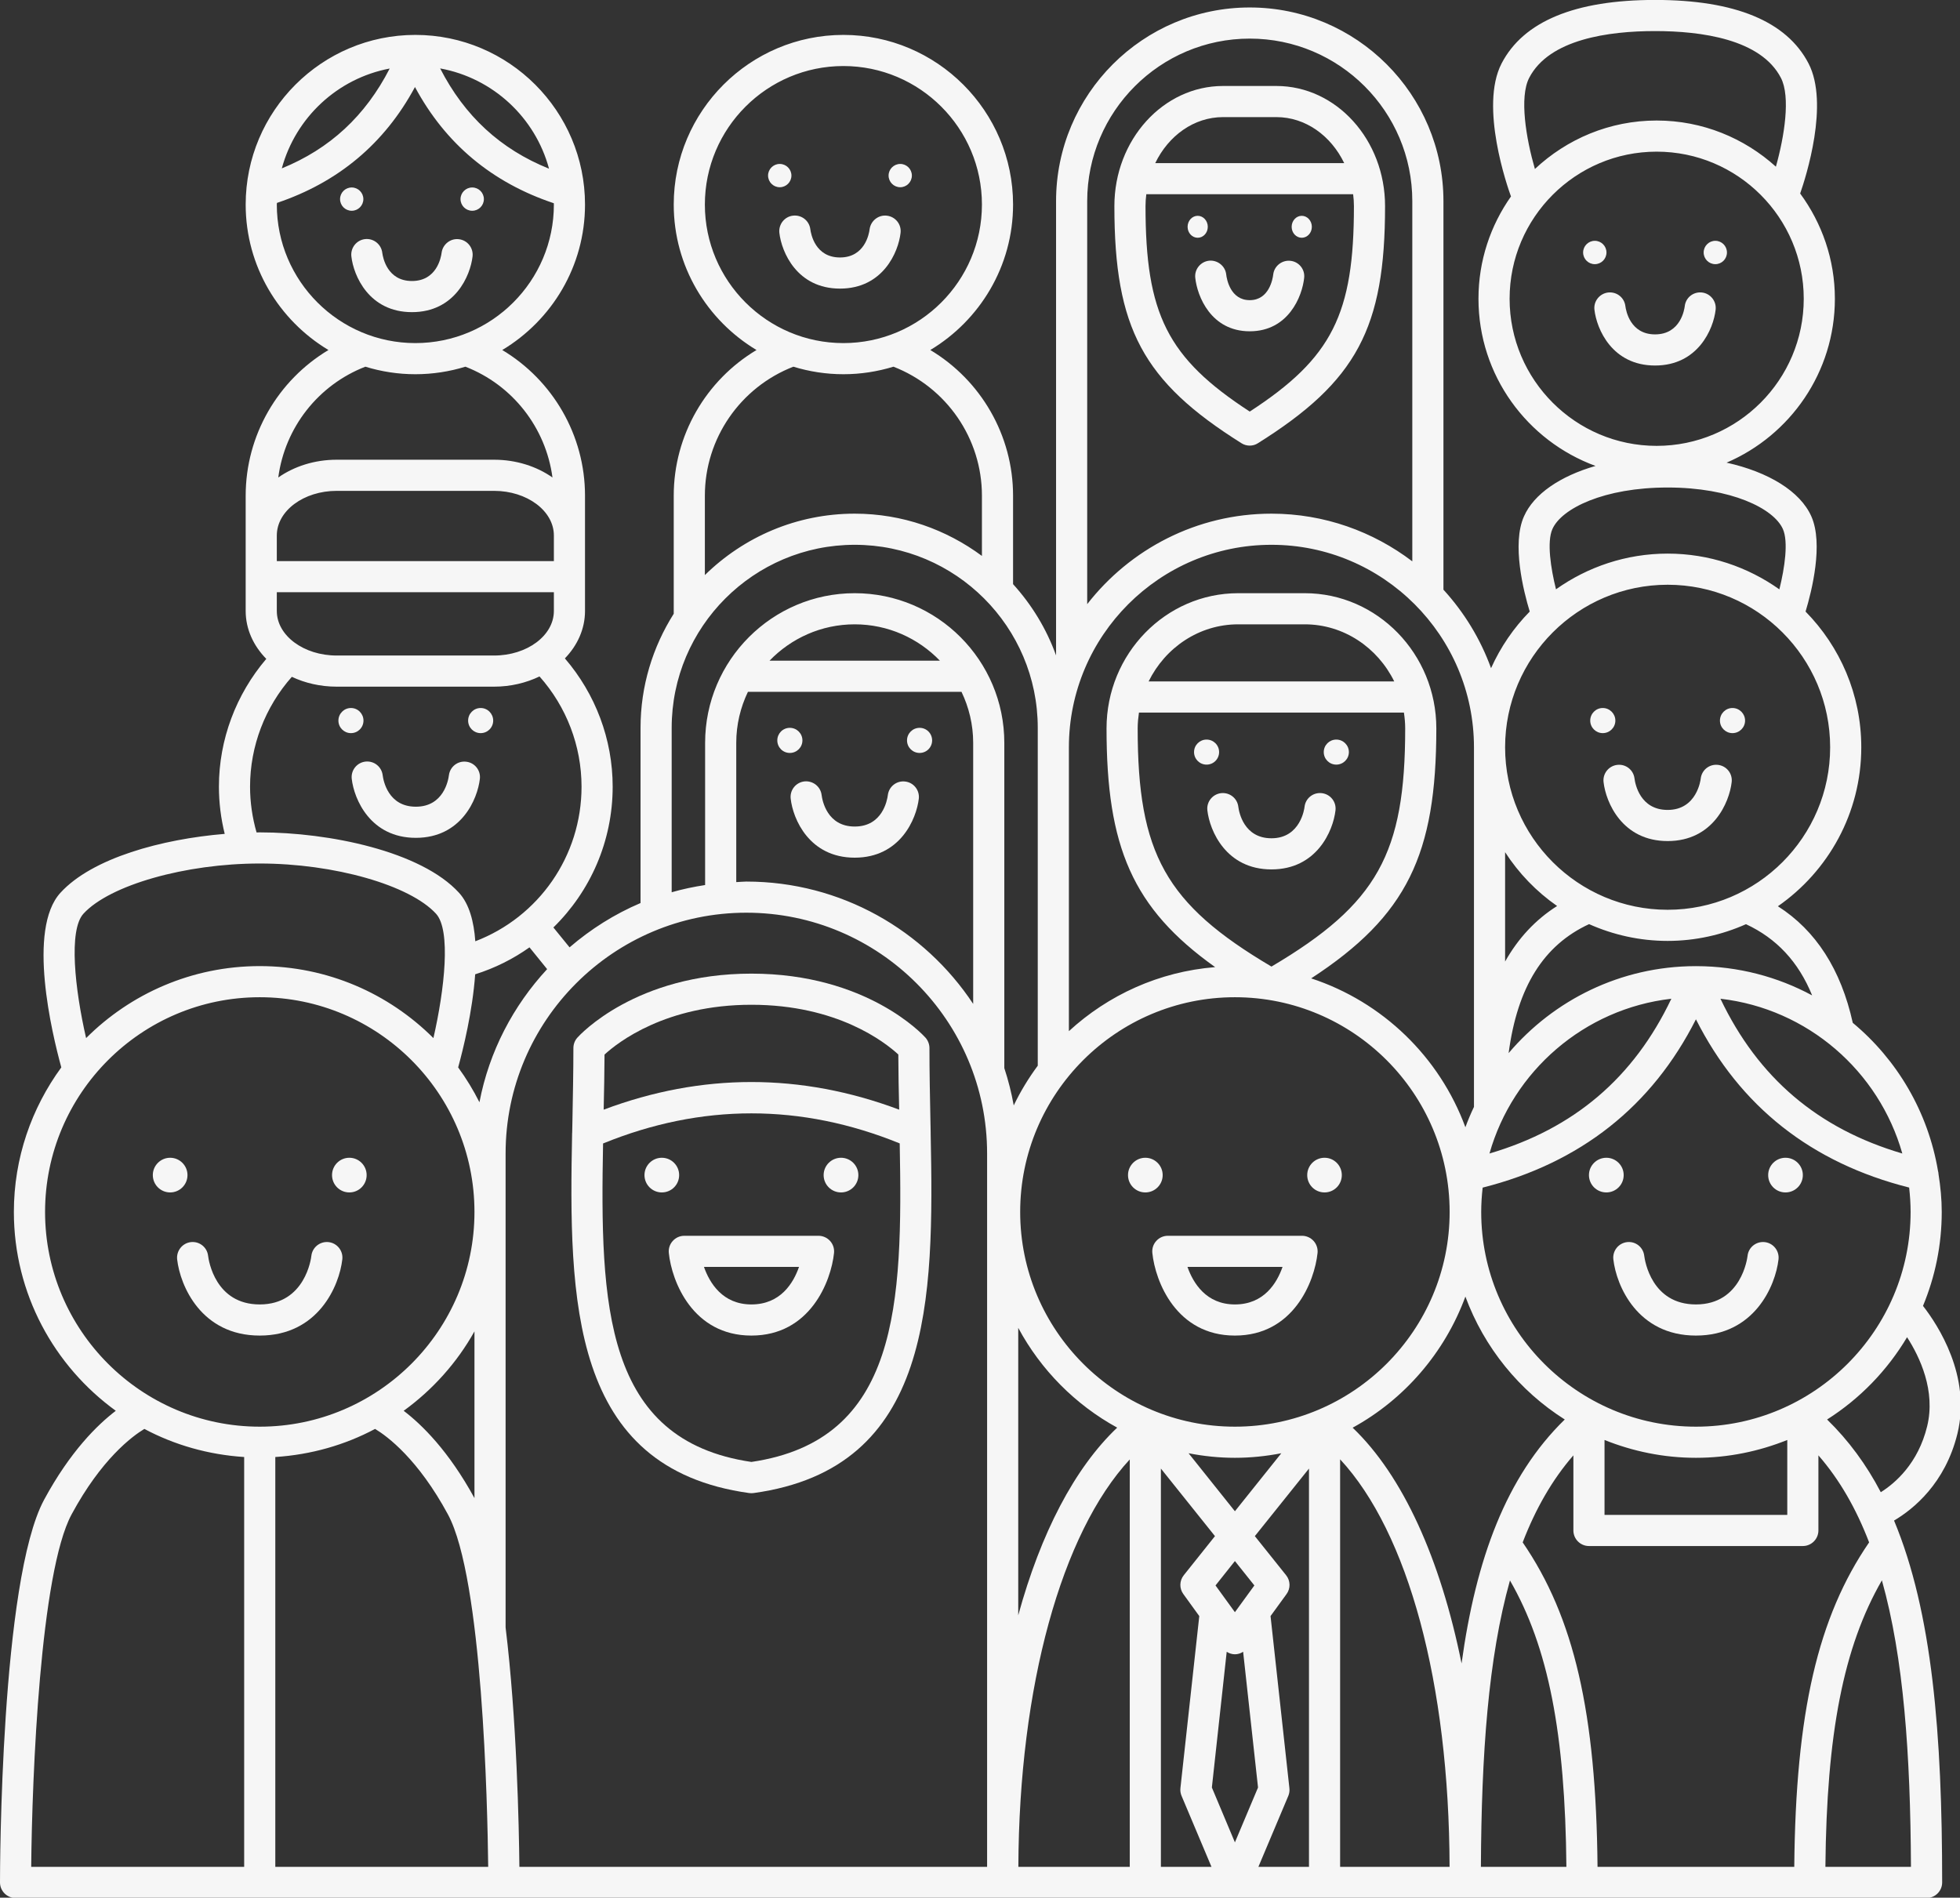
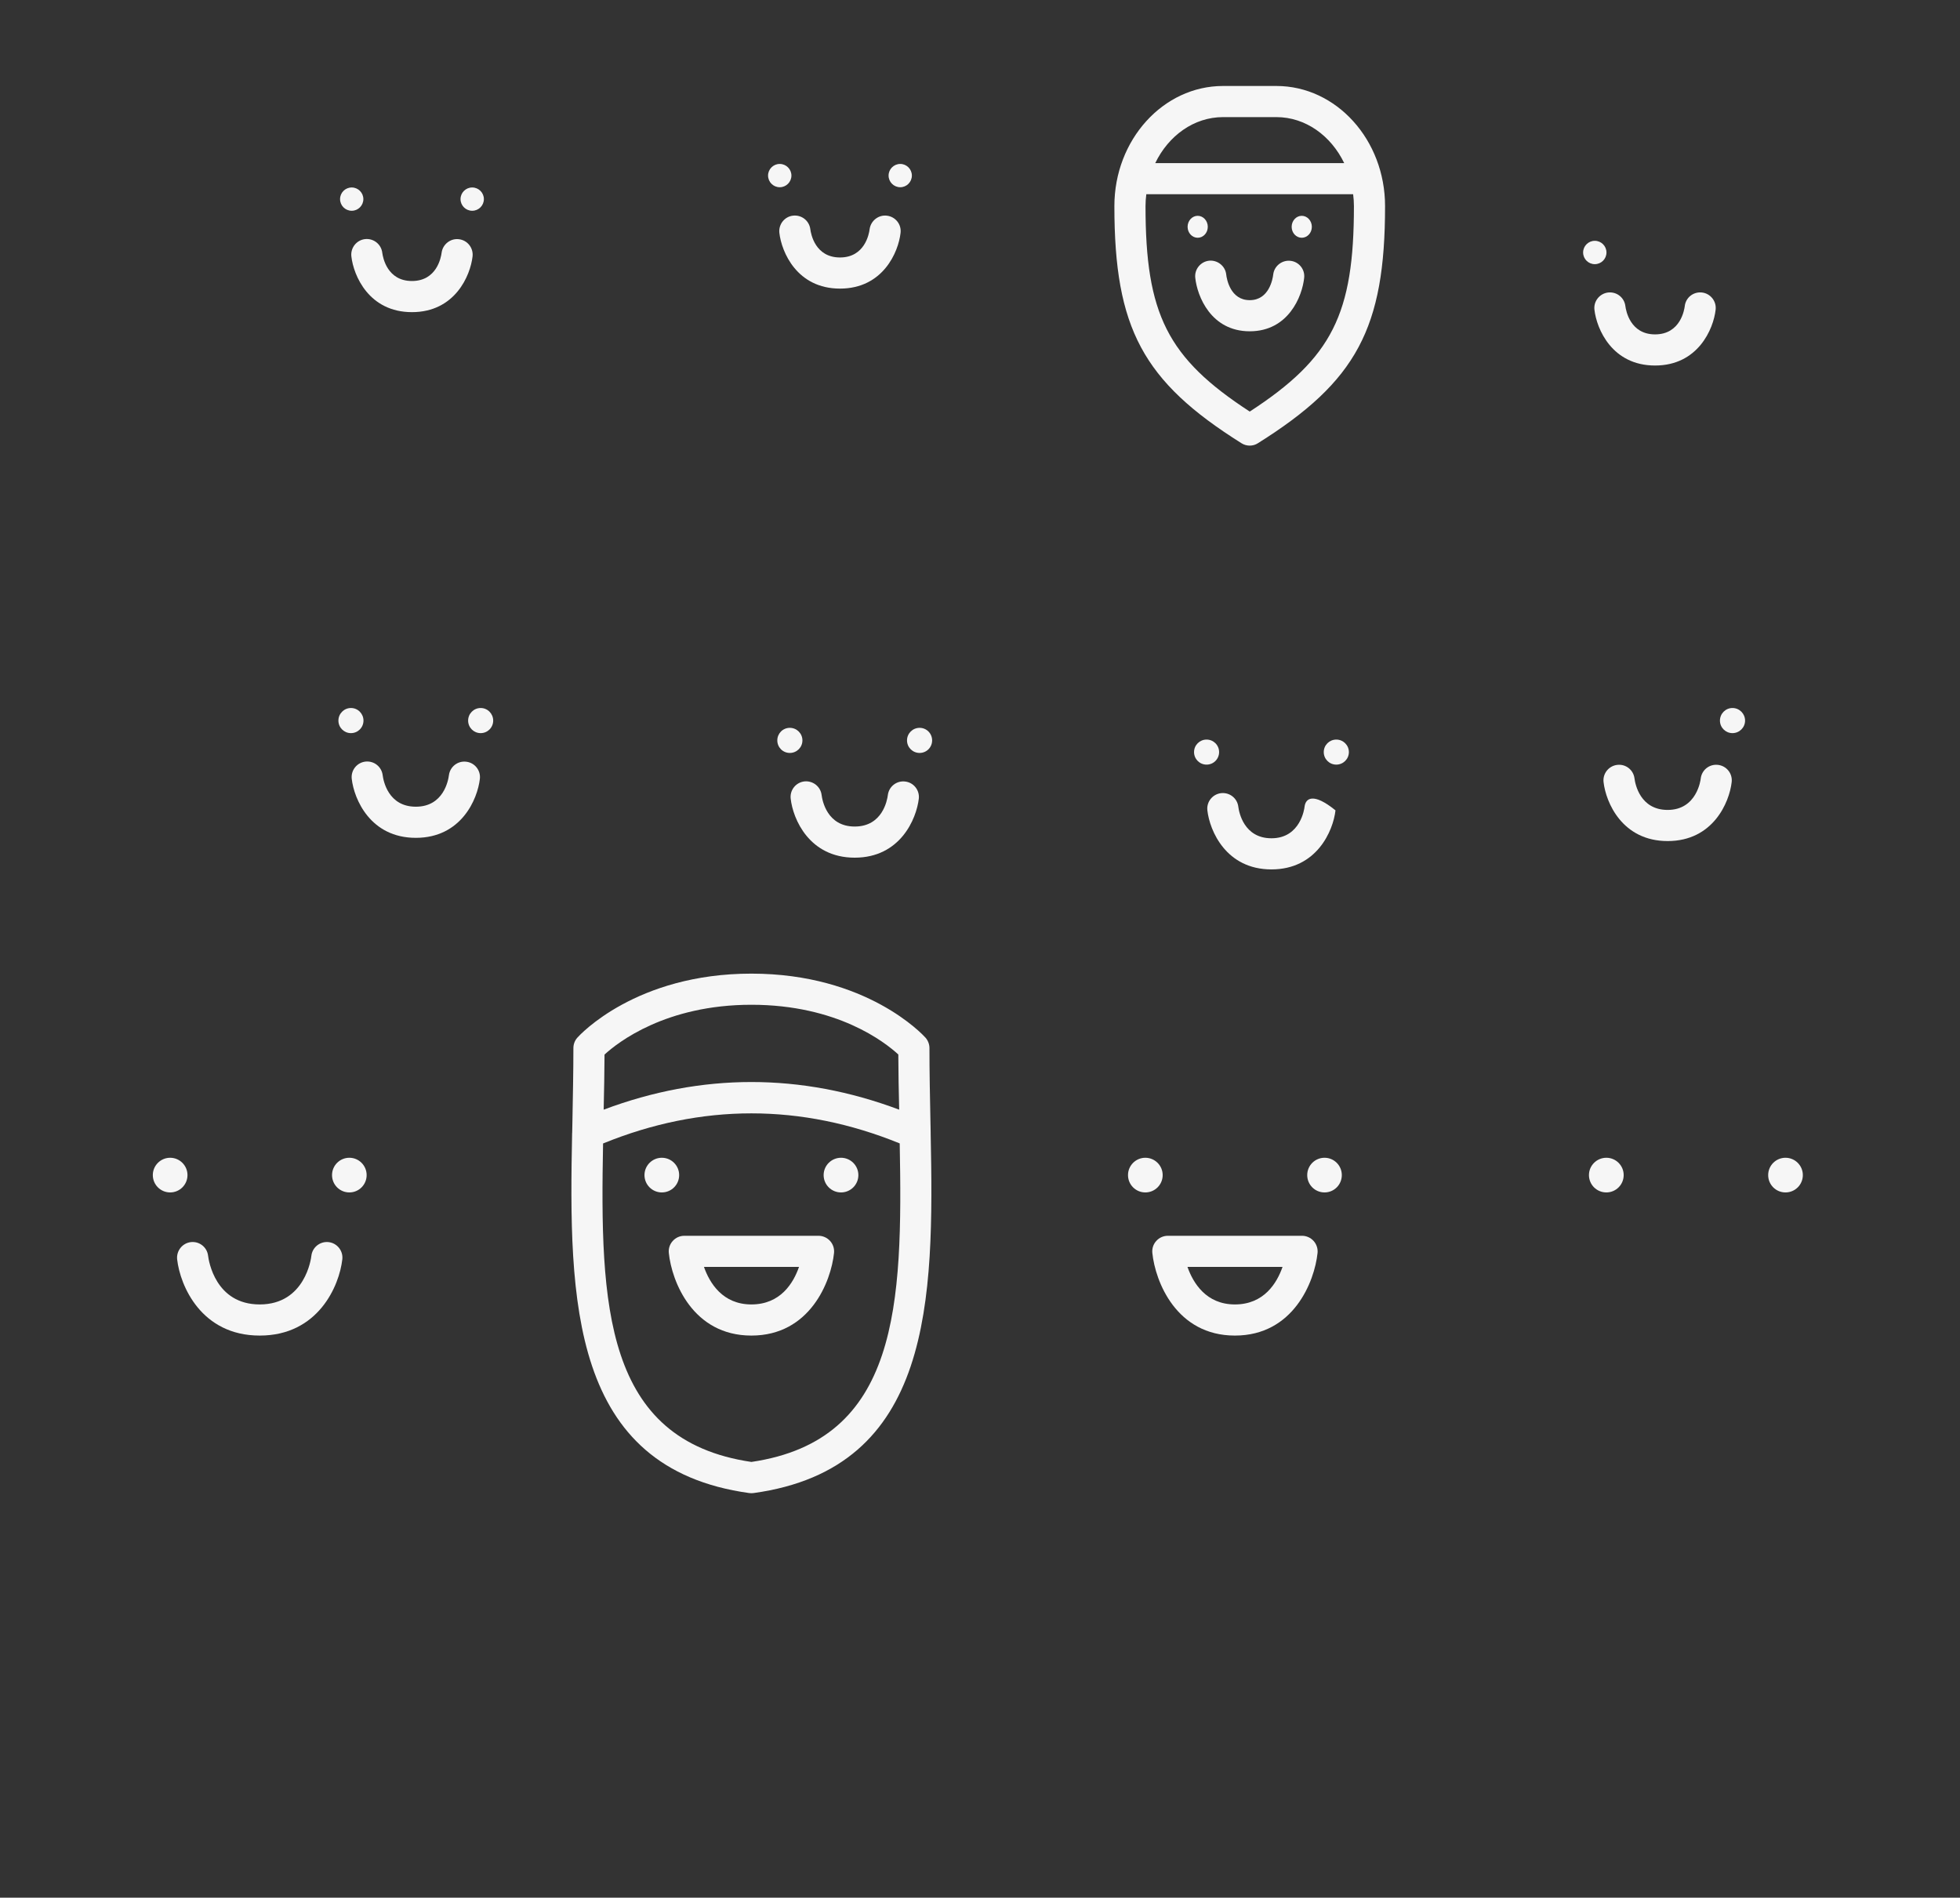
<svg xmlns="http://www.w3.org/2000/svg" fill="#f6f6f6" height="121.9" preserveAspectRatio="xMidYMid meet" version="1" viewBox="0.0 0.0 125.9 121.9" width="125.9" zoomAndPan="magnify">
  <rect x="0.0" y="0.0" width="125.9" height="121.9" fill="#333333" stroke="none" />
  <defs>
    <clipPath id="a">
      <path d="M 0 0 L 125.949 0 L 125.949 121.922 L 0 121.922 Z M 0 0" />
    </clipPath>
  </defs>
  <g>
    <g id="change1_1">
      <path d="M 21.988 80.898 C 22.051 80.348 21.656 79.852 21.105 79.789 C 20.555 79.73 20.062 80.125 20 80.672 C 19.988 80.801 19.613 83.793 16.684 83.793 C 13.84 83.793 13.406 80.996 13.367 80.668 C 13.305 80.121 12.812 79.727 12.262 79.789 C 11.715 79.852 11.32 80.348 11.379 80.898 C 11.57 82.59 12.926 85.793 16.684 85.793 C 20.445 85.793 21.797 82.59 21.988 80.898" fill="inherit" />
    </g>
    <g id="change1_2">
      <path d="M 12.043 75.484 C 12.043 74.871 11.543 74.371 10.93 74.371 C 10.316 74.371 9.816 74.871 9.816 75.484 C 9.816 76.102 10.316 76.598 10.93 76.598 C 11.543 76.598 12.043 76.102 12.043 75.484" fill="inherit" />
    </g>
    <g id="change1_3">
      <path d="M 22.441 76.598 C 23.055 76.598 23.551 76.102 23.551 75.484 C 23.551 74.871 23.055 74.371 22.441 74.371 C 21.824 74.371 21.328 74.871 21.328 75.484 C 21.328 76.102 21.824 76.598 22.441 76.598" fill="inherit" />
    </g>
    <g id="change1_4">
-       <path d="M 113.359 79.789 C 112.805 79.73 112.312 80.125 112.254 80.672 C 112.238 80.801 111.867 83.793 108.938 83.793 C 106.09 83.793 105.66 80.996 105.617 80.668 C 105.555 80.121 105.066 79.727 104.516 79.789 C 103.965 79.852 103.57 80.348 103.633 80.898 C 103.824 82.59 105.18 85.793 108.938 85.793 C 112.695 85.793 114.051 82.59 114.242 80.898 C 114.305 80.348 113.906 79.852 113.359 79.789" fill="inherit" />
-     </g>
+       </g>
    <g id="change1_5">
      <path d="M 104.297 75.484 C 104.297 74.871 103.797 74.371 103.184 74.371 C 102.566 74.371 102.066 74.871 102.066 75.484 C 102.066 76.102 102.566 76.598 103.184 76.598 C 103.797 76.598 104.297 76.102 104.297 75.484" fill="inherit" />
    </g>
    <g id="change1_6">
      <path d="M 114.691 74.371 C 114.074 74.371 113.578 74.871 113.578 75.484 C 113.578 76.102 114.074 76.598 114.691 76.598 C 115.305 76.598 115.805 76.102 115.805 75.484 C 115.805 74.871 115.305 74.371 114.691 74.371" fill="inherit" />
    </g>
    <g id="change1_7">
      <path d="M 103.004 50.238 C 103.152 51.547 104.203 54.027 107.121 54.027 C 110.035 54.027 111.086 51.547 111.234 50.238 C 111.297 49.688 110.902 49.195 110.352 49.133 C 109.797 49.07 109.309 49.465 109.246 50.012 C 109.238 50.098 108.996 52.027 107.121 52.027 C 105.344 52.027 105.035 50.348 104.992 50.008 C 104.926 49.461 104.438 49.07 103.887 49.133 C 103.34 49.195 102.941 49.688 103.004 50.238" fill="inherit" />
    </g>
    <g id="change1_8">
-       <path d="M 102.953 47.094 C 103.398 47.094 103.762 46.734 103.762 46.289 C 103.762 45.844 103.398 45.48 102.953 45.48 C 102.508 45.48 102.148 45.844 102.148 46.289 C 102.148 46.734 102.508 47.094 102.953 47.094" fill="inherit" />
-     </g>
+       </g>
    <g id="change1_9">
      <path d="M 111.285 47.094 C 111.73 47.094 112.094 46.734 112.094 46.289 C 112.094 45.844 111.73 45.48 111.285 45.48 C 110.84 45.48 110.48 45.844 110.48 46.289 C 110.48 46.734 110.84 47.094 111.285 47.094" fill="inherit" />
    </g>
    <g id="change1_10">
      <path d="M 22.594 50.031 C 22.742 51.34 23.793 53.82 26.711 53.82 C 29.625 53.82 30.676 51.34 30.824 50.031 C 30.887 49.484 30.492 48.992 29.949 48.93 C 29.398 48.863 28.906 49.254 28.836 49.797 C 28.793 50.137 28.488 51.82 26.711 51.82 C 24.93 51.82 24.625 50.141 24.582 49.801 C 24.516 49.254 24.027 48.863 23.477 48.922 C 22.926 48.984 22.531 49.48 22.594 50.031" fill="inherit" />
    </g>
    <g id="change1_11">
      <path d="M 22.543 47.094 C 22.988 47.094 23.348 46.734 23.348 46.289 C 23.348 45.844 22.988 45.48 22.543 45.48 C 22.098 45.48 21.738 45.844 21.738 46.289 C 21.738 46.734 22.098 47.094 22.543 47.094" fill="inherit" />
    </g>
    <g id="change1_12">
      <path d="M 30.875 47.094 C 31.32 47.094 31.68 46.734 31.68 46.289 C 31.68 45.844 31.32 45.48 30.875 45.48 C 30.43 45.48 30.07 45.844 30.07 46.289 C 30.07 46.734 30.43 47.094 30.875 47.094" fill="inherit" />
    </g>
    <g id="change1_13">
      <path d="M 50.789 51.301 C 50.934 52.613 51.984 55.094 54.902 55.094 C 57.82 55.094 58.867 52.613 59.02 51.301 C 59.078 50.758 58.688 50.266 58.145 50.203 C 57.594 50.133 57.098 50.527 57.031 51.07 C 56.988 51.41 56.684 53.094 54.902 53.094 C 53.121 53.094 52.82 51.41 52.777 51.074 C 52.711 50.527 52.223 50.141 51.672 50.195 C 51.121 50.258 50.727 50.754 50.789 51.301" fill="inherit" />
    </g>
    <g id="change1_14">
      <path d="M 50.734 48.367 C 51.18 48.367 51.543 48.008 51.543 47.562 C 51.543 47.113 51.18 46.754 50.734 46.754 C 50.289 46.754 49.93 47.113 49.93 47.562 C 49.93 48.008 50.289 48.367 50.734 48.367" fill="inherit" />
    </g>
    <g id="change1_15">
      <path d="M 59.07 48.367 C 59.516 48.367 59.875 48.008 59.875 47.562 C 59.875 47.113 59.516 46.754 59.07 46.754 C 58.625 46.754 58.262 47.113 58.262 47.562 C 58.262 48.008 58.625 48.367 59.07 48.367" fill="inherit" />
    </g>
    <g id="change1_16">
-       <path d="M 77.555 52.055 C 77.703 53.363 78.754 55.848 81.672 55.848 C 84.586 55.848 85.637 53.363 85.785 52.055 C 85.848 51.504 85.453 51.012 84.902 50.949 C 84.348 50.887 83.859 51.281 83.797 51.828 C 83.789 51.914 83.547 53.848 81.672 53.848 C 79.895 53.848 79.586 52.164 79.543 51.824 C 79.477 51.277 78.988 50.891 78.438 50.949 C 77.891 51.012 77.492 51.504 77.555 52.055" fill="inherit" />
+       <path d="M 77.555 52.055 C 77.703 53.363 78.754 55.848 81.672 55.848 C 84.586 55.848 85.637 53.363 85.785 52.055 C 84.348 50.887 83.859 51.281 83.797 51.828 C 83.789 51.914 83.547 53.848 81.672 53.848 C 79.895 53.848 79.586 52.164 79.543 51.824 C 79.477 51.277 78.988 50.891 78.438 50.949 C 77.891 51.012 77.492 51.504 77.555 52.055" fill="inherit" />
    </g>
    <g id="change1_17">
      <path d="M 77.504 49.117 C 77.949 49.117 78.309 48.758 78.309 48.312 C 78.309 47.867 77.949 47.508 77.504 47.508 C 77.059 47.508 76.699 47.867 76.699 48.312 C 76.699 48.758 77.059 49.117 77.504 49.117" fill="inherit" />
    </g>
    <g id="change1_18">
      <path d="M 85.836 49.117 C 86.281 49.117 86.645 48.758 86.645 48.312 C 86.645 47.867 86.281 47.508 85.836 47.508 C 85.391 47.508 85.031 47.867 85.031 48.312 C 85.031 48.758 85.391 49.117 85.836 49.117" fill="inherit" />
    </g>
    <g id="change1_19">
      <path d="M 73.57 76.598 C 74.184 76.598 74.684 76.102 74.684 75.484 C 74.684 74.871 74.184 74.371 73.57 74.371 C 72.957 74.371 72.457 74.871 72.457 75.484 C 72.457 76.102 72.957 76.598 73.57 76.598" fill="inherit" />
    </g>
    <g id="change1_20">
      <path d="M 85.082 76.598 C 85.695 76.598 86.191 76.102 86.191 75.484 C 86.191 74.871 85.695 74.371 85.082 74.371 C 84.465 74.371 83.969 74.871 83.969 75.484 C 83.969 76.102 84.465 76.598 85.082 76.598" fill="inherit" />
    </g>
    <g id="change1_21">
      <path d="M 48.266 83.793 C 46.414 83.793 45.582 82.414 45.219 81.383 L 51.324 81.383 C 50.965 82.414 50.137 83.793 48.266 83.793 Z M 52.578 79.383 L 43.957 79.383 C 43.672 79.383 43.402 79.504 43.215 79.715 C 43.023 79.922 42.934 80.203 42.961 80.484 C 43.148 82.32 44.5 85.793 48.266 85.793 C 52.031 85.793 53.383 82.32 53.574 80.484 C 53.602 80.203 53.508 79.922 53.32 79.715 C 53.129 79.504 52.859 79.383 52.578 79.383" fill="inherit" />
    </g>
    <g id="change1_22">
      <path d="M 82.383 81.383 C 82.023 82.414 81.195 83.793 79.324 83.793 C 77.473 83.793 76.641 82.414 76.277 81.383 Z M 74.02 80.484 C 74.207 82.32 75.559 85.793 79.324 85.793 C 83.09 85.793 84.441 82.32 84.633 80.484 C 84.66 80.203 84.566 79.922 84.379 79.715 C 84.188 79.504 83.918 79.383 83.637 79.383 L 75.016 79.383 C 74.73 79.383 74.461 79.504 74.273 79.715 C 74.082 79.922 73.992 80.203 74.02 80.484" fill="inherit" />
    </g>
    <g id="change1_23">
      <path d="M 43.625 75.484 C 43.625 74.871 43.129 74.371 42.512 74.371 C 41.898 74.371 41.398 74.871 41.398 75.484 C 41.398 76.102 41.898 76.598 42.512 76.598 C 43.129 76.598 43.625 76.102 43.625 75.484" fill="inherit" />
    </g>
    <g id="change1_24">
      <path d="M 54.023 74.371 C 53.406 74.371 52.906 74.871 52.906 75.484 C 52.906 76.102 53.406 76.598 54.023 76.598 C 54.637 76.598 55.137 76.102 55.137 75.484 C 55.137 74.871 54.637 74.371 54.023 74.371" fill="inherit" />
    </g>
    <g id="change1_25">
      <path d="M 48.266 93.91 C 38.781 92.516 38.543 83.793 38.738 73.453 C 45.059 70.875 51.465 70.875 57.793 73.449 C 57.988 83.793 57.754 92.516 48.266 93.91 Z M 48.266 64.543 C 53.781 64.543 56.84 66.941 57.703 67.738 C 57.707 68.914 57.73 70.098 57.758 71.281 C 51.449 68.914 45.078 68.914 38.777 71.281 C 38.801 70.102 38.828 68.918 38.832 67.742 C 39.695 66.949 42.777 64.543 48.266 64.543 Z M 59.781 72.82 C 59.785 72.789 59.781 72.762 59.781 72.73 C 59.777 72.484 59.773 72.234 59.766 71.988 C 59.734 70.434 59.703 68.871 59.703 67.324 C 59.703 67.078 59.609 66.84 59.449 66.656 C 59.297 66.488 55.684 62.543 48.266 62.543 C 40.848 62.543 37.234 66.488 37.086 66.656 C 36.922 66.84 36.832 67.078 36.832 67.324 C 36.832 68.871 36.797 70.434 36.77 71.984 C 36.762 72.25 36.758 72.516 36.754 72.777 C 36.754 72.781 36.75 72.785 36.75 72.785 C 36.539 83.488 36.598 94.316 48.129 95.91 C 48.176 95.914 48.219 95.918 48.266 95.918 C 48.312 95.918 48.359 95.914 48.402 95.91 C 59.926 94.32 59.996 83.512 59.781 72.82" fill="inherit" />
    </g>
    <g clip-path="url(#a)" id="change1_39">
-       <path d="M 120.812 95.855 C 119.887 94.086 118.742 92.527 117.363 91.184 C 119.465 89.852 121.223 88.039 122.5 85.898 C 123.32 87.172 124.348 89.34 123.789 91.625 C 123.207 94.008 121.738 95.273 120.812 95.855 Z M 117.254 119.922 C 117.332 111.371 118.414 105.793 120.883 101.516 C 122.285 106.496 122.715 112.699 122.75 119.922 Z M 4.598 97.281 C 6.512 93.734 8.473 92.273 9.273 91.789 C 11.207 92.82 13.383 93.445 15.684 93.594 L 15.684 119.922 L 2.004 119.922 C 2.059 114.043 2.59 101.004 4.598 97.281 Z M 2.895 77.852 C 2.895 70.246 9.082 64.059 16.684 64.059 C 24.289 64.059 30.477 70.246 30.477 77.852 C 30.477 85.457 24.289 91.645 16.684 91.645 C 9.082 91.645 2.895 85.457 2.895 77.852 Z M 5.359 58.695 C 7.043 56.855 11.914 55.469 16.684 55.469 C 21.457 55.469 26.324 56.855 28.008 58.695 C 28.977 59.754 28.559 63.543 27.84 66.684 C 24.98 63.828 21.035 62.059 16.684 62.059 C 12.336 62.059 8.387 63.828 5.531 66.684 C 4.809 63.543 4.395 59.754 5.359 58.695 Z M 16.062 50.535 C 16.062 47.918 17.031 45.414 18.746 43.477 C 19.598 43.879 20.582 44.109 21.629 44.109 L 31.734 44.109 C 32.801 44.109 33.793 43.867 34.656 43.453 C 36.383 45.395 37.355 47.91 37.355 50.535 C 37.355 54.992 34.605 58.906 30.531 60.465 C 30.441 59.191 30.141 58.066 29.484 57.348 C 27.047 54.68 21.141 53.469 16.684 53.469 C 16.617 53.469 16.547 53.469 16.48 53.473 C 16.207 52.52 16.062 51.535 16.062 50.535 Z M 23.469 23.555 C 24.484 23.867 25.562 24.039 26.68 24.039 C 27.801 24.039 28.879 23.867 29.895 23.555 C 32.934 24.734 35.062 27.48 35.488 30.672 C 34.473 29.961 33.164 29.531 31.734 29.531 L 21.629 29.531 C 20.199 29.531 18.891 29.961 17.875 30.672 C 18.297 27.48 20.426 24.734 23.469 23.555 Z M 17.781 13.141 C 17.781 13.105 17.789 13.07 17.789 13.035 C 21.723 11.711 24.703 9.223 26.656 5.59 C 28.613 9.238 31.613 11.734 35.574 13.055 C 35.574 13.082 35.578 13.113 35.578 13.141 C 35.578 18.047 31.59 22.039 26.68 22.039 C 21.777 22.039 17.781 18.047 17.781 13.141 Z M 25.031 4.402 C 23.473 7.441 21.191 9.559 18.102 10.816 C 18.988 7.555 21.676 5.035 25.031 4.402 Z M 35.266 10.836 C 32.148 9.582 29.844 7.457 28.273 4.395 C 31.664 5.012 34.383 7.551 35.266 10.836 Z M 17.781 35.137 L 17.781 34.398 C 17.781 32.816 19.508 31.531 21.629 31.531 L 31.734 31.531 C 33.855 31.531 35.578 32.816 35.578 34.398 L 35.578 36.043 L 17.781 36.043 Z M 17.781 39.246 L 17.781 38.043 L 35.578 38.043 L 35.578 39.246 C 35.578 40.828 33.855 42.109 31.734 42.109 L 21.629 42.109 C 19.508 42.109 17.781 40.828 17.781 39.246 Z M 43.145 46.754 C 43.145 40.27 48.418 34.996 54.902 34.996 C 61.387 34.996 66.66 40.27 66.66 46.754 L 66.66 68.457 C 66.07 69.254 65.551 70.105 65.117 71.008 C 64.969 70.188 64.77 69.391 64.512 68.613 L 64.512 47.719 C 64.512 42.418 60.203 38.105 54.902 38.105 C 49.602 38.105 45.293 42.418 45.293 47.719 L 45.293 56.852 C 44.559 56.965 43.844 57.113 43.145 57.316 Z M 50.961 23.555 C 51.977 23.867 53.059 24.039 54.176 24.039 C 55.293 24.039 56.371 23.867 57.391 23.555 C 60.797 24.879 63.074 28.164 63.074 31.84 L 63.074 35.711 C 60.785 34.016 57.965 32.996 54.902 32.996 C 51.156 32.996 47.762 34.504 45.277 36.941 L 45.277 31.84 C 45.277 28.164 47.555 24.879 50.961 23.555 Z M 45.277 13.141 C 45.277 8.234 49.27 4.242 54.176 4.242 C 59.082 4.242 63.074 8.234 63.074 13.141 C 63.074 18.047 59.082 22.039 54.176 22.039 C 49.27 22.039 45.277 18.047 45.277 13.141 Z M 80.277 2.48 C 86.035 2.48 90.719 7.16 90.719 12.922 L 90.719 36.059 C 88.199 34.145 85.07 32.996 81.672 32.996 C 76.859 32.996 72.582 35.281 69.836 38.809 L 69.836 12.922 C 69.836 7.16 74.52 2.48 80.277 2.48 Z M 94.68 71.102 C 94.477 71.527 94.293 71.965 94.129 72.41 C 92.469 67.898 88.812 64.352 84.223 62.848 C 90.391 58.824 92.262 54.875 92.262 46.789 C 92.262 42.004 88.469 38.105 83.809 38.105 L 79.535 38.105 C 74.871 38.105 71.078 42.004 71.078 46.789 C 71.078 54.391 72.734 58.336 78.055 62.125 C 74.445 62.414 71.18 63.922 68.66 66.238 L 68.66 48.008 C 68.66 40.832 74.496 34.996 81.672 34.996 C 88.844 34.996 94.68 40.832 94.68 48.008 Z M 107.121 37.562 C 112.875 37.562 117.559 42.246 117.559 48.004 C 117.559 53.758 112.875 58.441 107.121 58.441 C 101.363 58.441 96.68 53.758 96.68 48.004 C 96.68 42.246 101.363 37.562 107.121 37.562 Z M 99.719 33.984 C 100.305 32.66 103.035 31.316 107.121 31.316 C 111.203 31.316 113.934 32.66 114.523 33.984 C 114.883 34.793 114.645 36.457 114.297 37.859 C 112.266 36.418 109.793 35.562 107.121 35.562 C 104.449 35.562 101.977 36.418 99.949 37.855 C 99.613 36.508 99.352 34.805 99.719 33.984 Z M 96.969 19.191 C 96.969 13.98 101.207 9.742 106.414 9.742 C 111.625 9.742 115.863 13.98 115.863 19.191 C 115.863 24.402 111.625 28.641 106.414 28.641 C 101.207 28.641 96.969 24.402 96.969 19.191 Z M 98.227 5 C 99.512 2.516 103.332 1.996 106.312 1.996 C 109.289 1.996 113.109 2.516 114.395 5 C 115.027 6.215 114.617 8.777 114.074 10.707 C 112.043 8.871 109.363 7.742 106.414 7.742 C 103.391 7.742 100.641 8.934 98.594 10.855 C 98.031 8.91 97.582 6.246 98.227 5 Z M 96.68 61.766 L 96.68 54.742 C 97.559 56.102 98.695 57.277 100.02 58.199 C 98.629 59.078 97.523 60.27 96.68 61.766 Z M 116.402 63.941 C 114.188 62.746 111.652 62.066 108.965 62.062 C 108.961 62.062 108.957 62.062 108.953 62.062 C 108.945 62.062 108.941 62.059 108.938 62.059 C 108.934 62.059 108.926 62.062 108.922 62.062 C 108.914 62.062 108.91 62.062 108.906 62.062 C 104.102 62.07 99.797 64.242 96.906 67.648 C 97.473 63.387 99.156 60.711 102.074 59.363 C 103.621 60.051 105.324 60.441 107.121 60.441 C 108.91 60.441 110.613 60.051 112.152 59.367 C 114.105 60.273 115.52 61.773 116.402 63.941 Z M 122.195 74.098 C 116.773 72.504 112.93 69.23 110.512 64.156 C 116.113 64.797 120.695 68.805 122.195 74.098 Z M 108.938 91.645 C 101.332 91.645 95.145 85.457 95.145 77.852 C 95.145 77.32 95.18 76.801 95.238 76.289 C 101.516 74.703 106.109 71.074 108.938 65.477 C 111.762 71.074 116.359 74.703 122.633 76.285 C 122.691 76.801 122.727 77.32 122.727 77.852 C 122.727 85.457 116.539 91.645 108.938 91.645 Z M 96.992 101.523 C 99.461 105.801 100.539 111.379 100.617 119.922 L 95.125 119.922 C 95.16 112.703 95.594 106.504 96.992 101.523 Z M 86.082 93.742 C 90.453 98.449 93.082 108.121 93.113 119.922 L 86.082 119.922 Z M 81.613 103.812 L 82.641 102.398 C 82.906 102.035 82.895 101.539 82.613 101.188 L 80.605 98.676 L 84.082 94.336 L 84.082 119.922 L 80.832 119.922 L 82.754 115.363 C 82.82 115.207 82.844 115.035 82.824 114.863 Z M 74.57 94.336 L 78.043 98.676 L 76.039 101.188 C 75.758 101.539 75.746 102.035 76.012 102.398 L 77.035 103.812 L 75.824 114.863 C 75.805 115.035 75.832 115.207 75.898 115.363 L 77.82 119.922 L 74.57 119.922 Z M 72.57 93.75 L 72.57 119.922 L 65.414 119.922 C 65.457 108.332 68.184 98.488 72.57 93.75 Z M 49.43 42.441 C 50.816 41.004 52.754 40.105 54.902 40.105 C 57.051 40.105 58.988 41.004 60.375 42.441 Z M 47.293 47.719 C 47.293 46.543 47.566 45.438 48.043 44.441 L 61.762 44.441 C 62.238 45.438 62.512 46.543 62.512 47.719 L 62.512 64.488 C 59.387 59.762 54.023 56.629 47.941 56.629 C 47.723 56.629 47.508 56.656 47.293 56.664 Z M 79.324 97.078 L 76.348 93.352 C 77.312 93.539 78.305 93.645 79.324 93.645 C 80.344 93.645 81.34 93.539 82.305 93.352 Z M 79.324 103.562 L 78.078 101.844 L 79.324 100.277 L 80.574 101.844 Z M 78.797 106.105 C 78.953 106.207 79.137 106.266 79.324 106.266 C 79.516 106.266 79.695 106.207 79.852 106.105 L 80.809 114.824 L 79.324 118.348 L 77.844 114.824 Z M 103.066 92.5 C 104.887 93.23 106.863 93.645 108.938 93.645 C 111.012 93.645 112.988 93.23 114.805 92.5 L 114.805 97.312 L 103.066 97.312 Z M 94.129 83.289 C 95.34 86.57 97.598 89.34 100.512 91.184 C 96.746 94.852 94.805 100.148 93.883 106.855 C 92.523 100.117 90.105 94.785 86.887 91.711 C 90.215 89.887 92.801 86.891 94.129 83.289 Z M 107.359 64.156 C 104.941 69.234 101.102 72.504 95.676 74.098 C 97.176 68.805 101.762 64.797 107.359 64.156 Z M 73.781 43.773 C 74.848 41.602 77.023 40.105 79.535 40.105 L 83.809 40.105 C 86.316 40.105 88.492 41.602 89.559 43.773 Z M 73.16 45.773 L 90.18 45.773 C 90.23 46.105 90.262 46.445 90.262 46.789 C 90.262 54.82 88.48 58.066 81.672 62.09 C 74.859 58.066 73.078 54.82 73.078 46.789 C 73.078 46.445 73.113 46.105 73.16 45.773 Z M 79.324 64.059 C 86.93 64.059 93.117 70.246 93.117 77.852 C 93.117 85.457 86.93 91.645 79.324 91.645 C 71.719 91.645 65.531 85.457 65.531 77.852 C 65.531 70.246 71.719 64.059 79.324 64.059 Z M 71.762 91.707 C 69.016 94.312 66.848 98.5 65.406 103.762 L 65.406 85.297 C 66.859 88 69.074 90.234 71.762 91.707 Z M 32.477 104.543 L 32.477 74.094 C 32.477 65.566 39.414 58.629 47.941 58.629 C 56.469 58.629 63.406 65.566 63.406 74.094 L 63.406 119.922 L 33.363 119.922 C 33.336 117.359 33.199 110.445 32.477 104.543 Z M 30.477 96.234 C 28.824 93.207 27.105 91.52 25.93 90.625 C 27.789 89.277 29.352 87.539 30.477 85.523 Z M 30.523 62.586 C 31.793 62.188 32.965 61.598 34.012 60.855 L 35.145 62.254 C 32.969 64.602 31.422 67.539 30.797 70.805 C 30.402 70.02 29.945 69.273 29.43 68.566 C 29.75 67.398 30.352 64.969 30.523 62.586 Z M 17.684 93.594 C 19.988 93.445 22.16 92.82 24.094 91.789 C 24.898 92.273 26.855 93.734 28.773 97.281 C 30.996 101.402 31.316 115.973 31.359 119.922 L 17.684 119.922 Z M 120.062 99.078 C 116.766 103.879 115.344 110.027 115.254 119.922 L 102.617 119.922 C 102.527 110.027 101.109 103.883 97.809 99.078 C 98.637 96.926 99.703 95.055 101.066 93.488 L 101.066 98.312 C 101.066 98.863 101.516 99.312 102.066 99.312 L 115.805 99.312 C 116.355 99.312 116.805 98.863 116.805 98.312 L 116.805 93.488 C 118.172 95.055 119.238 96.93 120.062 99.078 Z M 125.734 92.098 C 126.637 88.398 124.48 85.113 123.523 83.887 C 124.297 82.023 124.727 79.988 124.727 77.852 C 124.727 77.023 124.645 76.215 124.52 75.422 C 124.516 75.352 124.508 75.289 124.488 75.223 C 123.848 71.418 121.859 68.07 119.012 65.703 C 118.254 62.273 116.637 59.766 114.203 58.215 C 117.434 55.969 119.559 52.23 119.559 48.004 C 119.559 44.609 118.188 41.531 115.98 39.285 C 116.379 37.965 117.137 34.941 116.352 33.172 C 115.637 31.559 113.602 30.32 110.906 29.719 C 114.992 27.969 117.863 23.91 117.863 19.191 C 117.863 16.66 117.027 14.328 115.633 12.43 C 116.008 11.355 117.508 6.656 116.172 4.078 C 114.77 1.371 111.453 -0.004 106.312 -0.004 C 101.172 -0.004 97.855 1.371 96.453 4.078 C 95.023 6.84 96.84 12.023 97.051 12.602 C 97.051 12.609 97.055 12.609 97.059 12.617 C 95.746 14.477 94.969 16.742 94.969 19.191 C 94.969 24.121 98.105 28.324 102.488 29.93 C 100.215 30.586 98.527 31.73 97.891 33.172 C 97.102 34.941 97.859 37.965 98.262 39.285 C 97.23 40.332 96.387 41.566 95.777 42.922 C 95.094 41.039 94.047 39.332 92.719 37.879 L 92.719 12.922 C 92.719 6.059 87.137 0.48 80.277 0.48 C 73.414 0.48 67.836 6.059 67.836 12.922 L 67.836 42.102 C 67.219 40.391 66.273 38.844 65.074 37.523 L 65.074 31.84 C 65.074 27.961 63.004 24.426 59.758 22.484 C 62.934 20.578 65.074 17.109 65.074 13.141 C 65.074 7.133 60.184 2.242 54.176 2.242 C 48.168 2.242 43.277 7.133 43.277 13.141 C 43.277 17.109 45.418 20.578 48.594 22.484 C 45.348 24.426 43.277 27.957 43.277 31.84 L 43.277 39.426 C 41.934 41.551 41.145 44.059 41.145 46.754 L 41.145 58.008 C 39.473 58.719 37.941 59.688 36.586 60.855 L 35.547 59.578 C 37.918 57.258 39.355 54.039 39.355 50.535 C 39.355 47.488 38.246 44.574 36.285 42.293 C 37.094 41.457 37.578 40.398 37.578 39.246 L 37.578 31.84 C 37.578 27.957 35.508 24.426 32.262 22.484 C 35.441 20.578 37.578 17.109 37.578 13.141 C 37.578 7.133 32.691 2.242 26.68 2.242 C 20.672 2.242 15.781 7.133 15.781 13.141 C 15.781 17.109 17.922 20.578 21.098 22.484 C 17.855 24.426 15.781 27.957 15.781 31.84 L 15.781 39.246 C 15.781 40.414 16.281 41.484 17.105 42.324 C 15.164 44.602 14.062 47.504 14.062 50.535 C 14.062 51.566 14.191 52.578 14.434 53.566 C 10.41 53.898 5.93 55.109 3.883 57.348 C 1.734 59.695 3.336 66.371 3.938 68.566 C 2.031 71.176 0.891 74.379 0.891 77.852 C 0.891 83.105 3.48 87.754 7.438 90.625 C 6.25 91.531 4.508 93.242 2.836 96.332 C 0.031 101.531 0 120.133 0 120.922 C 0 121.473 0.449 121.922 1 121.922 L 123.754 121.922 C 124.305 121.922 124.754 121.473 124.754 120.922 C 124.754 111.453 124.129 103.586 121.664 97.676 C 122.895 96.949 124.949 95.297 125.734 92.098" fill="inherit" />
-     </g>
+       </g>
    <g id="change1_26">
      <path d="M 57.848 14.957 C 57.91 14.41 57.52 13.922 56.973 13.855 C 56.434 13.785 55.93 14.18 55.859 14.727 C 55.824 15.027 55.547 16.539 53.957 16.539 C 52.363 16.539 52.09 15.027 52.051 14.727 C 51.984 14.18 51.496 13.793 50.945 13.852 C 50.398 13.91 50.004 14.406 50.062 14.957 C 50.203 16.195 51.195 18.539 53.957 18.539 C 56.715 18.539 57.711 16.195 57.848 14.957" fill="inherit" />
    </g>
    <g id="change1_27">
      <path d="M 50.836 11.277 C 50.836 10.867 50.5 10.531 50.086 10.531 C 49.672 10.531 49.336 10.867 49.336 11.277 C 49.336 11.691 49.672 12.027 50.086 12.027 C 50.5 12.027 50.836 11.691 50.836 11.277" fill="inherit" />
    </g>
    <g id="change1_28">
      <path d="M 57.828 12.027 C 58.238 12.027 58.574 11.691 58.574 11.277 C 58.574 10.867 58.238 10.531 57.828 10.531 C 57.414 10.531 57.078 10.867 57.078 11.277 C 57.078 11.691 57.414 12.027 57.828 12.027" fill="inherit" />
    </g>
    <g id="change1_29">
      <path d="M 110.203 19.895 C 110.266 19.348 109.871 18.852 109.324 18.789 C 108.77 18.727 108.277 19.121 108.219 19.672 C 108.195 19.855 107.965 21.48 106.312 21.48 C 104.723 21.48 104.445 19.969 104.406 19.664 C 104.34 19.117 103.852 18.73 103.301 18.789 C 102.754 18.852 102.355 19.348 102.418 19.895 C 102.559 21.133 103.551 23.48 106.312 23.48 C 109.07 23.48 110.066 21.133 110.203 19.895" fill="inherit" />
    </g>
    <g id="change1_30">
      <path d="M 103.191 16.219 C 103.191 15.805 102.855 15.469 102.441 15.469 C 102.027 15.469 101.691 15.805 101.691 16.219 C 101.691 16.633 102.027 16.969 102.441 16.969 C 102.855 16.969 103.191 16.633 103.191 16.219" fill="inherit" />
    </g>
    <g id="change1_31">
-       <path d="M 110.184 16.969 C 110.598 16.969 110.93 16.633 110.93 16.219 C 110.93 15.805 110.598 15.469 110.184 15.469 C 109.77 15.469 109.434 15.805 109.434 16.219 C 109.434 16.633 109.77 16.969 110.184 16.969" fill="inherit" />
-     </g>
+       </g>
    <g id="change1_32">
      <path d="M 80.277 21.281 C 82.762 21.281 83.652 19.031 83.773 17.844 C 83.832 17.301 83.434 16.812 82.891 16.754 C 82.348 16.695 81.848 17.086 81.785 17.633 C 81.754 17.906 81.527 19.281 80.277 19.281 C 79.023 19.281 78.797 17.91 78.766 17.633 C 78.707 17.086 78.207 16.695 77.668 16.746 C 77.121 16.805 76.719 17.297 76.777 17.844 C 76.902 19.031 77.789 21.281 80.277 21.281" fill="inherit" />
    </g>
    <g id="change1_33">
      <path d="M 77.582 14.57 C 77.582 14.18 77.289 13.863 76.934 13.863 C 76.578 13.863 76.285 14.18 76.285 14.57 C 76.285 14.961 76.578 15.273 76.934 15.273 C 77.289 15.273 77.582 14.961 77.582 14.57" fill="inherit" />
    </g>
    <g id="change1_34">
      <path d="M 83.617 15.273 C 83.973 15.273 84.266 14.961 84.266 14.57 C 84.266 14.18 83.973 13.863 83.617 13.863 C 83.262 13.863 82.969 14.18 82.969 14.57 C 82.969 14.961 83.262 15.273 83.617 15.273" fill="inherit" />
    </g>
    <g id="change1_35">
      <path d="M 73.633 12.477 L 86.918 12.477 C 86.949 12.727 86.969 12.977 86.969 13.238 C 86.969 20.164 85.578 22.992 80.277 26.438 C 74.977 22.992 73.582 20.164 73.582 13.238 C 73.582 12.977 73.602 12.727 73.633 12.477 Z M 78.562 7.523 L 81.988 7.523 C 83.863 7.523 85.496 8.719 86.344 10.477 L 74.207 10.477 C 75.055 8.719 76.688 7.523 78.562 7.523 Z M 79.742 28.469 C 79.906 28.574 80.09 28.625 80.277 28.625 C 80.461 28.625 80.645 28.574 80.805 28.469 C 87.141 24.496 88.969 21.078 88.969 13.238 C 88.969 8.984 85.84 5.523 81.988 5.523 L 78.562 5.523 C 74.715 5.523 71.582 8.984 71.582 13.238 C 71.582 21.078 73.414 24.496 79.742 28.469" fill="inherit" />
    </g>
    <g id="change1_36">
      <path d="M 30.355 16.469 C 30.414 15.922 30.023 15.43 29.48 15.367 C 28.941 15.297 28.438 15.691 28.367 16.234 C 28.328 16.539 28.055 18.051 26.461 18.051 C 24.871 18.051 24.594 16.543 24.555 16.234 C 24.488 15.691 24 15.301 23.449 15.359 C 22.902 15.422 22.508 15.918 22.57 16.469 C 22.707 17.707 23.703 20.051 26.461 20.051 C 29.223 20.051 30.215 17.707 30.355 16.469" fill="inherit" />
    </g>
    <g id="change1_37">
      <path d="M 23.34 12.789 C 23.34 12.379 23.004 12.043 22.594 12.043 C 22.176 12.043 21.844 12.379 21.844 12.789 C 21.844 13.203 22.176 13.539 22.594 13.539 C 23.004 13.539 23.34 13.203 23.34 12.789" fill="inherit" />
    </g>
    <g id="change1_38">
      <path d="M 30.332 13.539 C 30.746 13.539 31.082 13.203 31.082 12.789 C 31.082 12.379 30.746 12.043 30.332 12.043 C 29.918 12.043 29.582 12.379 29.582 12.789 C 29.582 13.203 29.918 13.539 30.332 13.539" fill="inherit" />
    </g>
  </g>
</svg>